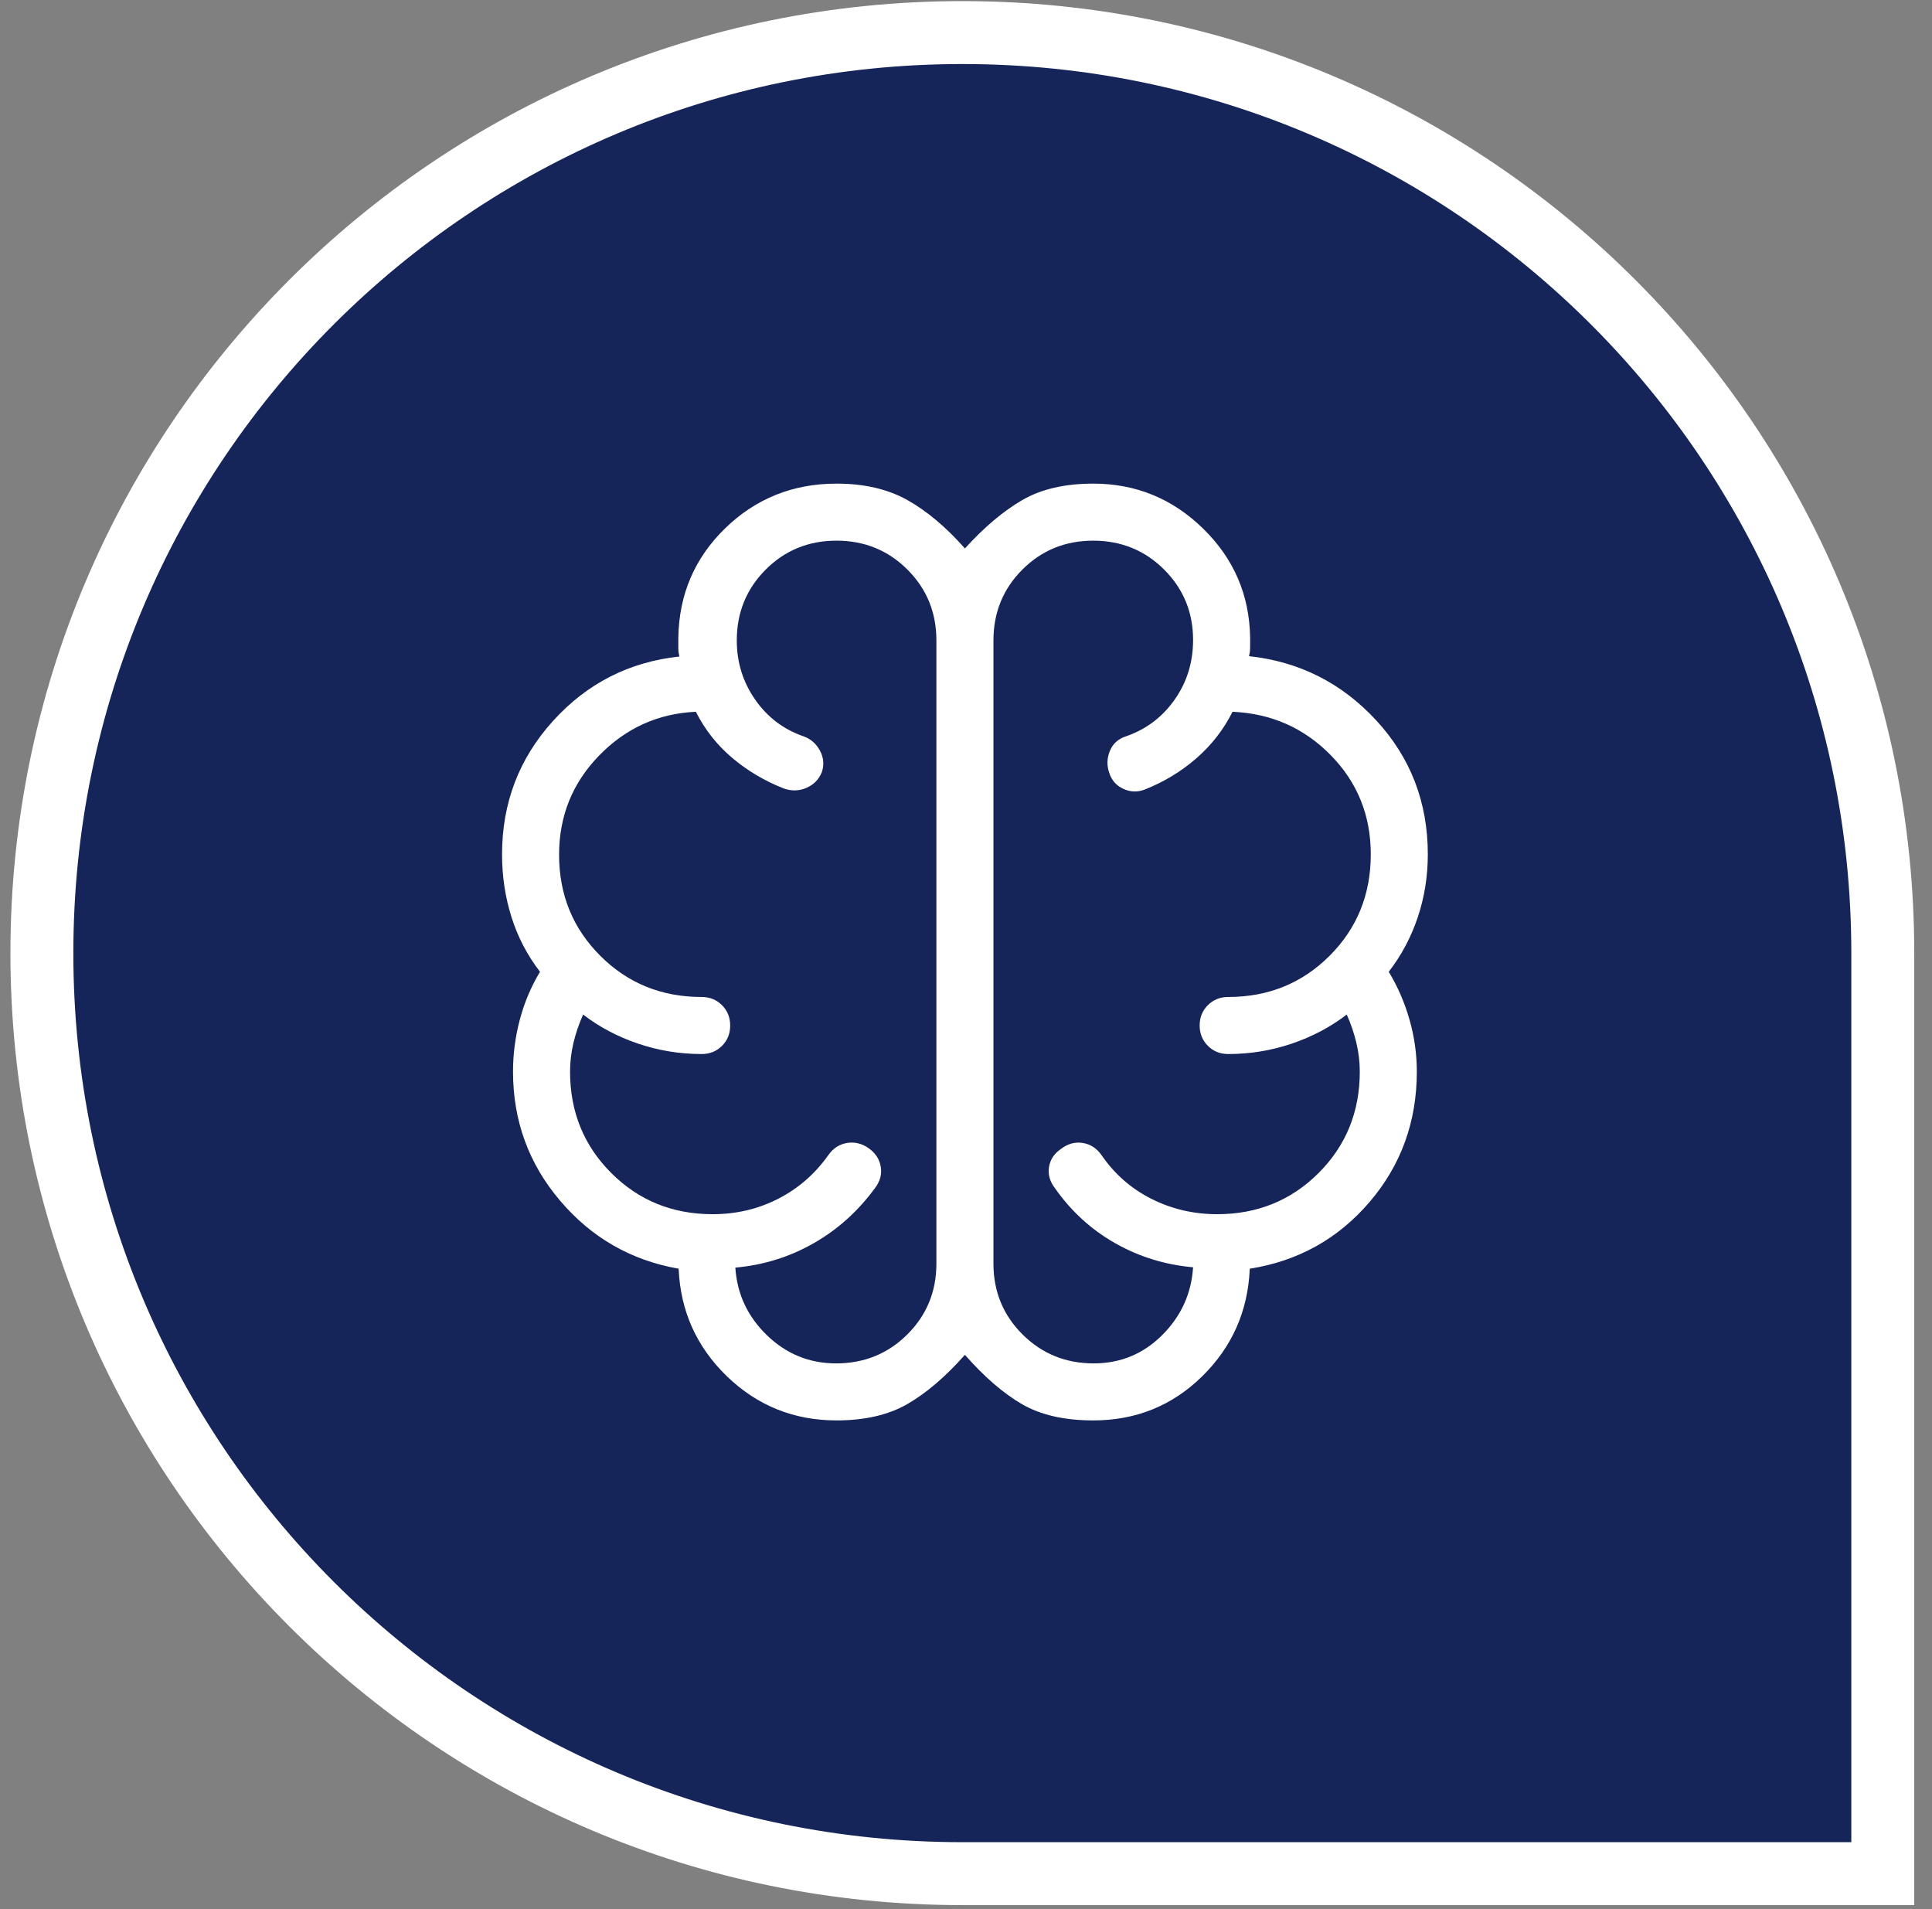
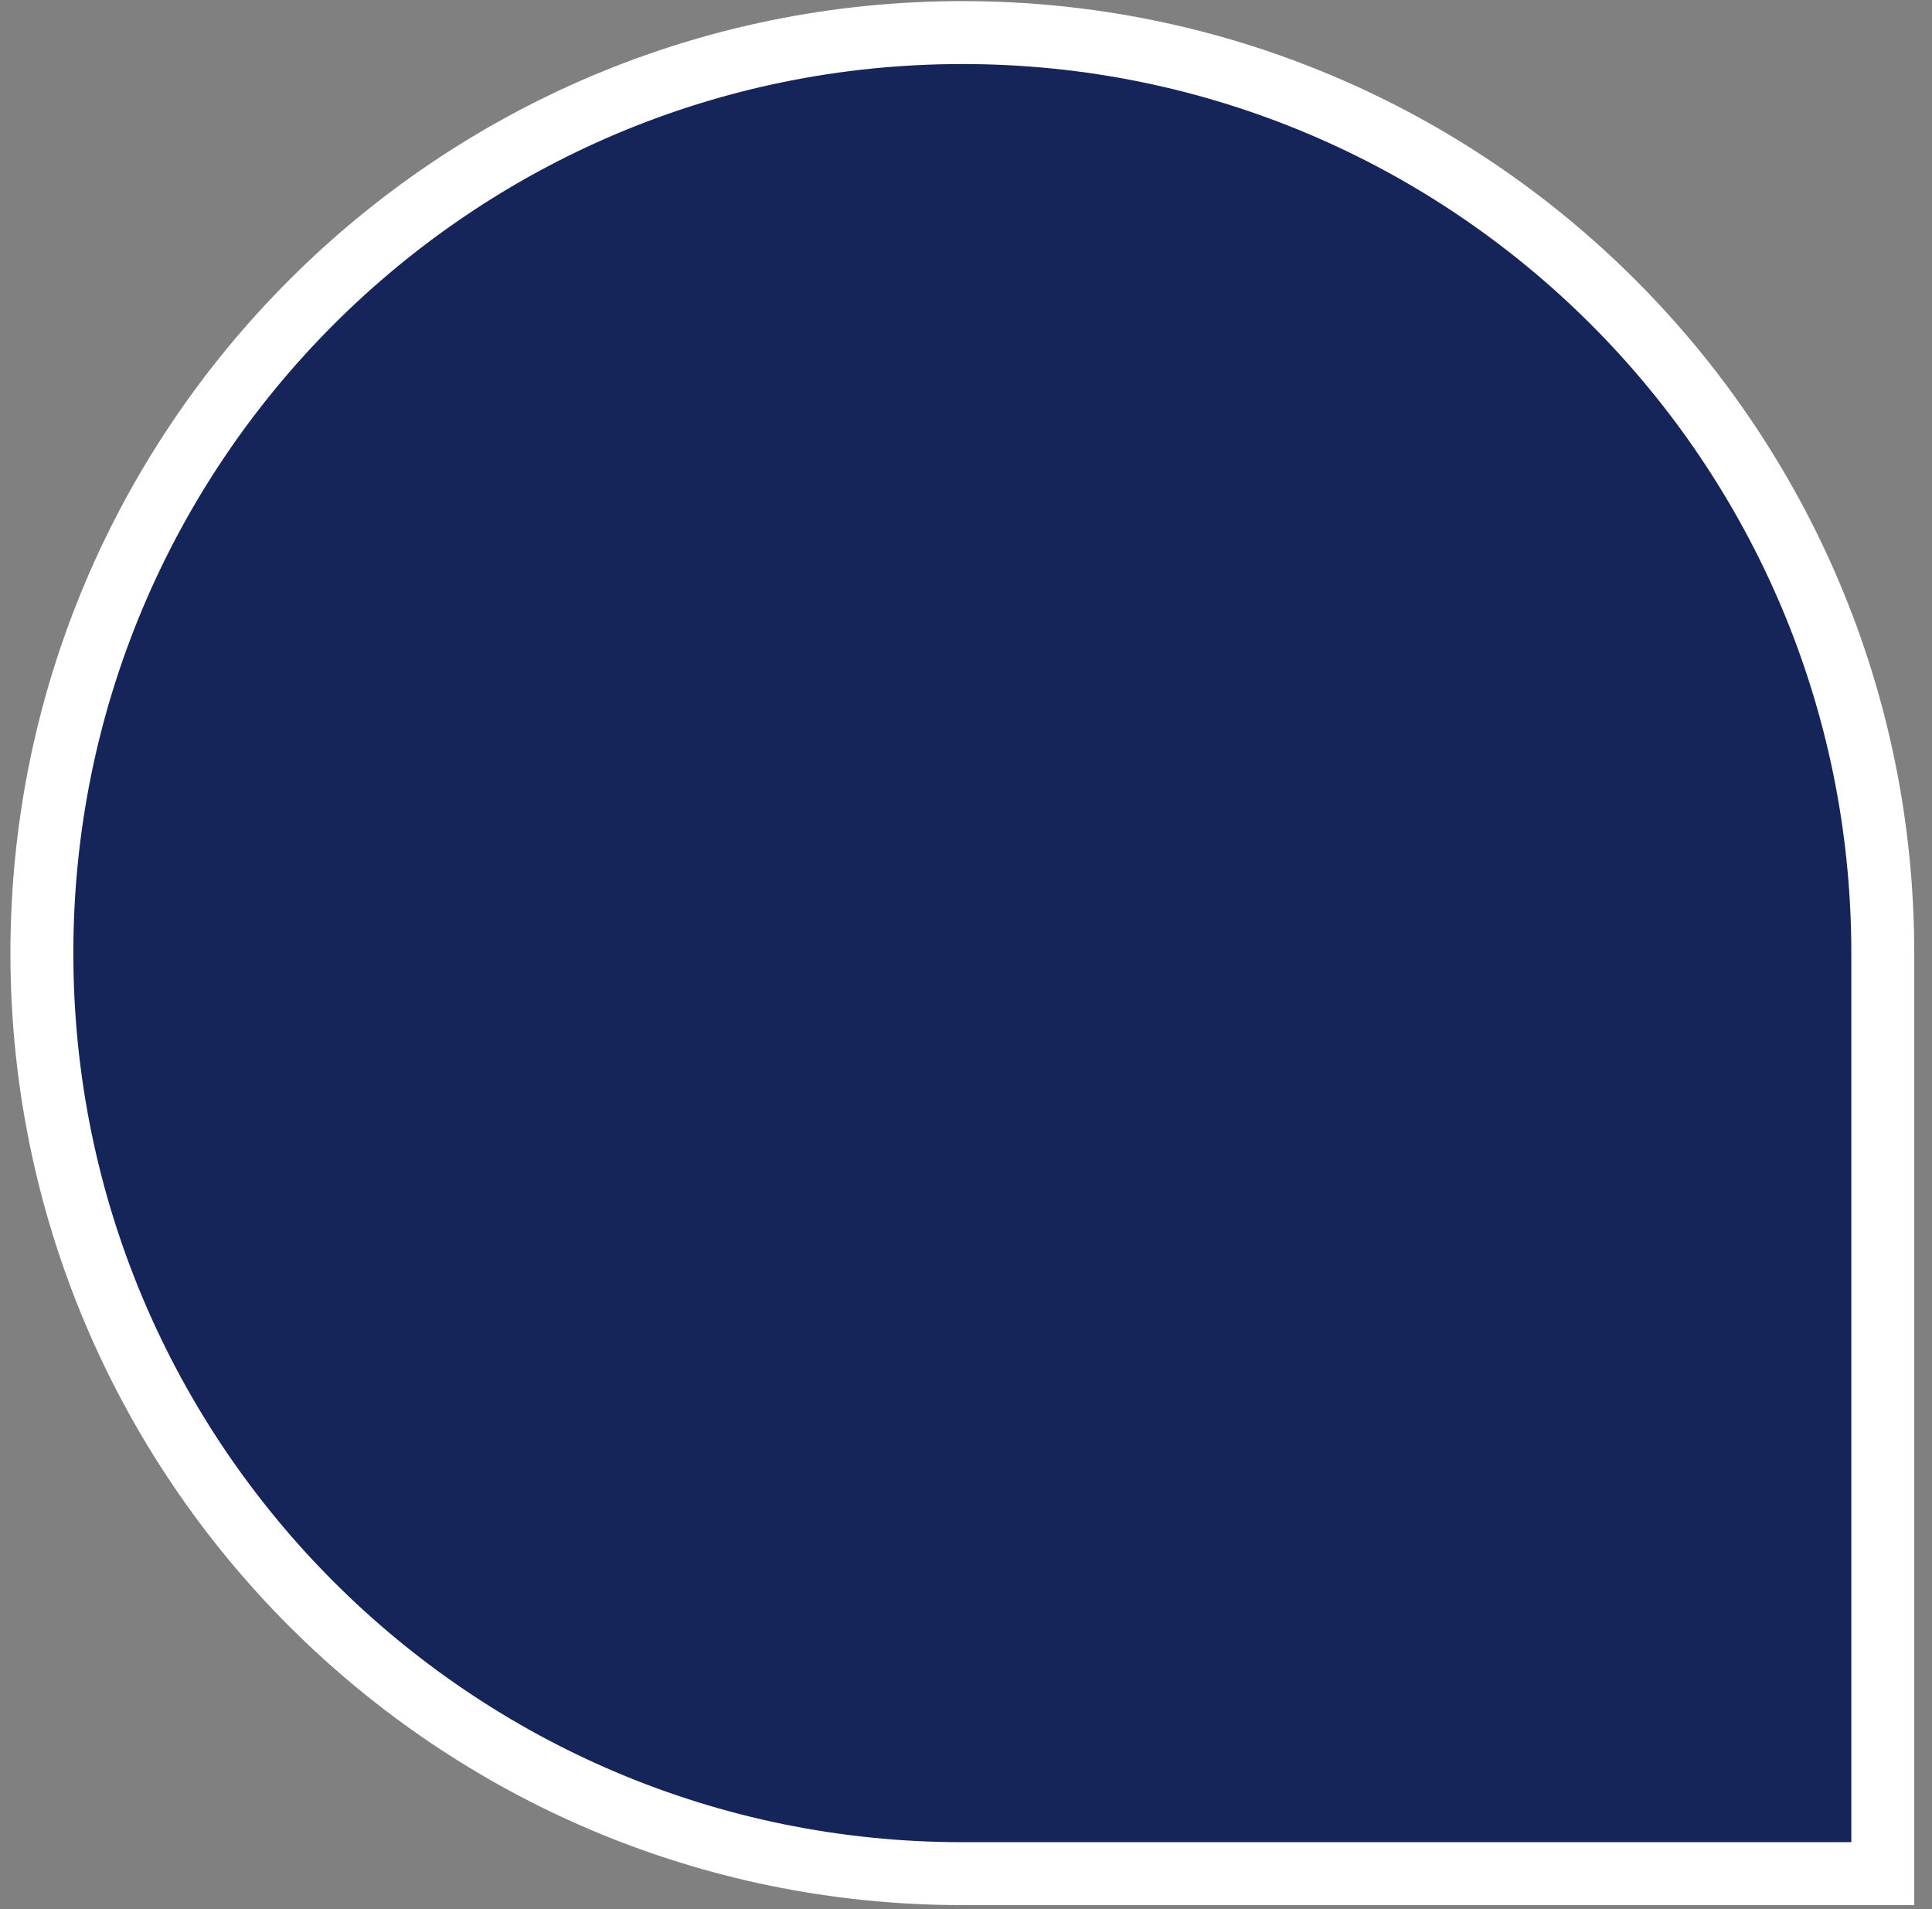
<svg xmlns="http://www.w3.org/2000/svg" width="84" height="83" viewBox="0 0 84 83" fill="none">
  <rect x="0" y="0" width="84" height="83" fill="#808080" stroke="none" />
  <path d="M1.821 41.436C1.821 19.333 19.738 1.416 41.841 1.416C63.943 1.416 81.86 19.333 81.86 41.436V81.455H41.841C19.738 81.455 1.821 63.538 1.821 41.436Z" fill="#152459" stroke="white" stroke-width="2.736" />
  <mask id="mask0_221_566" style="mask-type:alpha" maskUnits="userSpaceOnUse" x="12" y="11" width="60" height="61">
    <rect x="12.196" y="11.678" width="59.516" height="59.516" fill="#D9D9D9" />
  </mask>
  <g mask="url(#mask0_221_566)">
-     <path d="M36.374 61.751C34.52 61.751 32.932 61.113 31.609 59.837C30.287 58.56 29.586 57 29.506 55.156C27.44 54.794 25.723 53.81 24.356 52.204C22.989 50.599 22.305 48.726 22.305 46.586C22.305 45.827 22.403 45.076 22.599 44.335C22.794 43.594 23.087 42.898 23.479 42.247C22.928 41.535 22.516 40.745 22.241 39.877C21.966 39.009 21.828 38.098 21.828 37.144C21.828 34.907 22.567 32.973 24.046 31.341C25.524 29.709 27.355 28.776 29.54 28.541C29.508 28.413 29.492 28.286 29.492 28.159V27.73C29.521 25.845 30.201 24.256 31.533 22.963C32.865 21.671 34.479 21.025 36.374 21.025C37.576 21.025 38.602 21.263 39.452 21.74C40.302 22.217 41.136 22.918 41.953 23.843C42.793 22.918 43.624 22.217 44.447 21.74C45.271 21.263 46.299 21.025 47.533 21.025C49.383 21.025 50.975 21.677 52.309 22.98C53.643 24.284 54.324 25.862 54.353 27.715V28.145C54.353 28.272 54.337 28.399 54.305 28.526C56.489 28.762 58.331 29.69 59.83 31.311C61.329 32.933 62.079 34.877 62.079 37.144C62.079 38.098 61.933 39.009 61.642 39.877C61.351 40.745 60.931 41.535 60.38 42.247C60.772 42.895 61.073 43.591 61.284 44.333C61.496 45.075 61.601 45.826 61.601 46.586C61.601 48.767 60.915 50.658 59.544 52.259C58.172 53.86 56.437 54.825 54.338 55.156C54.259 57 53.568 58.56 52.266 59.837C50.965 61.113 49.387 61.751 47.533 61.751C46.277 61.751 45.243 61.515 44.431 61.043C43.619 60.571 42.793 59.857 41.953 58.9C41.104 59.857 40.268 60.571 39.445 61.043C38.622 61.515 37.598 61.751 36.374 61.751ZM43.193 27.844V54.932C43.193 56.147 43.615 57.174 44.458 58.013C45.301 58.852 46.333 59.272 47.553 59.272C48.716 59.272 49.709 58.861 50.531 58.041C51.352 57.221 51.8 56.239 51.873 55.094C50.655 54.986 49.526 54.637 48.485 54.047C47.443 53.457 46.57 52.658 45.864 51.651C45.641 51.358 45.557 51.051 45.61 50.729C45.663 50.407 45.838 50.145 46.136 49.944C46.428 49.721 46.742 49.636 47.076 49.689C47.41 49.743 47.682 49.918 47.891 50.216C48.462 51.046 49.189 51.682 50.072 52.124C50.955 52.565 51.905 52.786 52.922 52.786C54.667 52.786 56.137 52.189 57.331 50.995C58.525 49.801 59.121 48.332 59.121 46.586C59.121 46.168 59.071 45.749 58.971 45.33C58.871 44.912 58.732 44.504 58.554 44.107C57.852 44.647 57.056 45.068 56.167 45.37C55.279 45.672 54.356 45.823 53.399 45.823C53.048 45.823 52.753 45.704 52.516 45.466C52.278 45.228 52.159 44.933 52.159 44.581C52.159 44.23 52.278 43.935 52.516 43.699C52.753 43.462 53.048 43.343 53.399 43.343C55.145 43.343 56.614 42.746 57.808 41.552C59.002 40.359 59.599 38.889 59.599 37.144C59.599 35.448 59.018 34.009 57.855 32.827C56.693 31.645 55.271 31.017 53.589 30.944C53.198 31.72 52.673 32.395 52.014 32.968C51.354 33.542 50.606 33.995 49.77 34.325C49.458 34.446 49.149 34.436 48.842 34.295C48.536 34.154 48.331 33.923 48.229 33.601C48.118 33.289 48.125 32.974 48.251 32.656C48.377 32.338 48.611 32.123 48.954 32.012C49.828 31.71 50.534 31.179 51.069 30.42C51.605 29.66 51.873 28.793 51.873 27.82C51.873 26.619 51.453 25.599 50.614 24.761C49.774 23.924 48.746 23.505 47.531 23.505C46.315 23.505 45.288 23.924 44.45 24.763C43.612 25.602 43.193 26.629 43.193 27.844ZM40.713 54.932V27.844C40.713 26.629 40.294 25.602 39.454 24.763C38.614 23.924 37.587 23.505 36.371 23.505C35.155 23.505 34.128 23.924 33.291 24.763C32.453 25.602 32.034 26.629 32.034 27.844C32.034 28.792 32.3 29.648 32.831 30.412C33.361 31.177 34.064 31.71 34.938 32.012C35.25 32.123 35.486 32.33 35.649 32.632C35.811 32.934 35.839 33.245 35.733 33.563C35.606 33.882 35.384 34.111 35.066 34.25C34.749 34.389 34.418 34.398 34.075 34.278C33.239 33.947 32.491 33.503 31.831 32.945C31.172 32.387 30.646 31.72 30.255 30.944C28.615 31.017 27.214 31.651 26.051 32.844C24.889 34.038 24.308 35.477 24.308 37.159C24.308 38.894 24.905 40.359 26.099 41.552C27.293 42.746 28.762 43.343 30.508 43.343C30.859 43.343 31.153 43.462 31.391 43.7C31.629 43.938 31.747 44.233 31.747 44.585C31.747 44.937 31.629 45.231 31.391 45.468C31.153 45.705 30.859 45.823 30.508 45.823C29.551 45.823 28.628 45.672 27.739 45.37C26.851 45.068 26.055 44.647 25.353 44.107C25.174 44.504 25.035 44.912 24.935 45.33C24.835 45.749 24.785 46.168 24.785 46.586C24.785 48.332 25.382 49.801 26.576 50.995C27.77 52.189 29.24 52.786 30.985 52.786C32.012 52.786 32.961 52.563 33.834 52.116C34.707 51.669 35.434 51.036 36.016 50.216C36.225 49.918 36.497 49.743 36.831 49.689C37.165 49.636 37.478 49.713 37.771 49.92C38.064 50.127 38.238 50.394 38.293 50.721C38.349 51.048 38.265 51.358 38.043 51.651C37.305 52.658 36.414 53.46 35.367 54.054C34.321 54.649 33.19 55 31.972 55.108C32.045 56.253 32.503 57.233 33.345 58.048C34.188 58.864 35.191 59.272 36.353 59.272C37.574 59.272 38.606 58.852 39.449 58.013C40.292 57.174 40.713 56.147 40.713 54.932Z" fill="white" />
-   </g>
+     </g>
</svg>